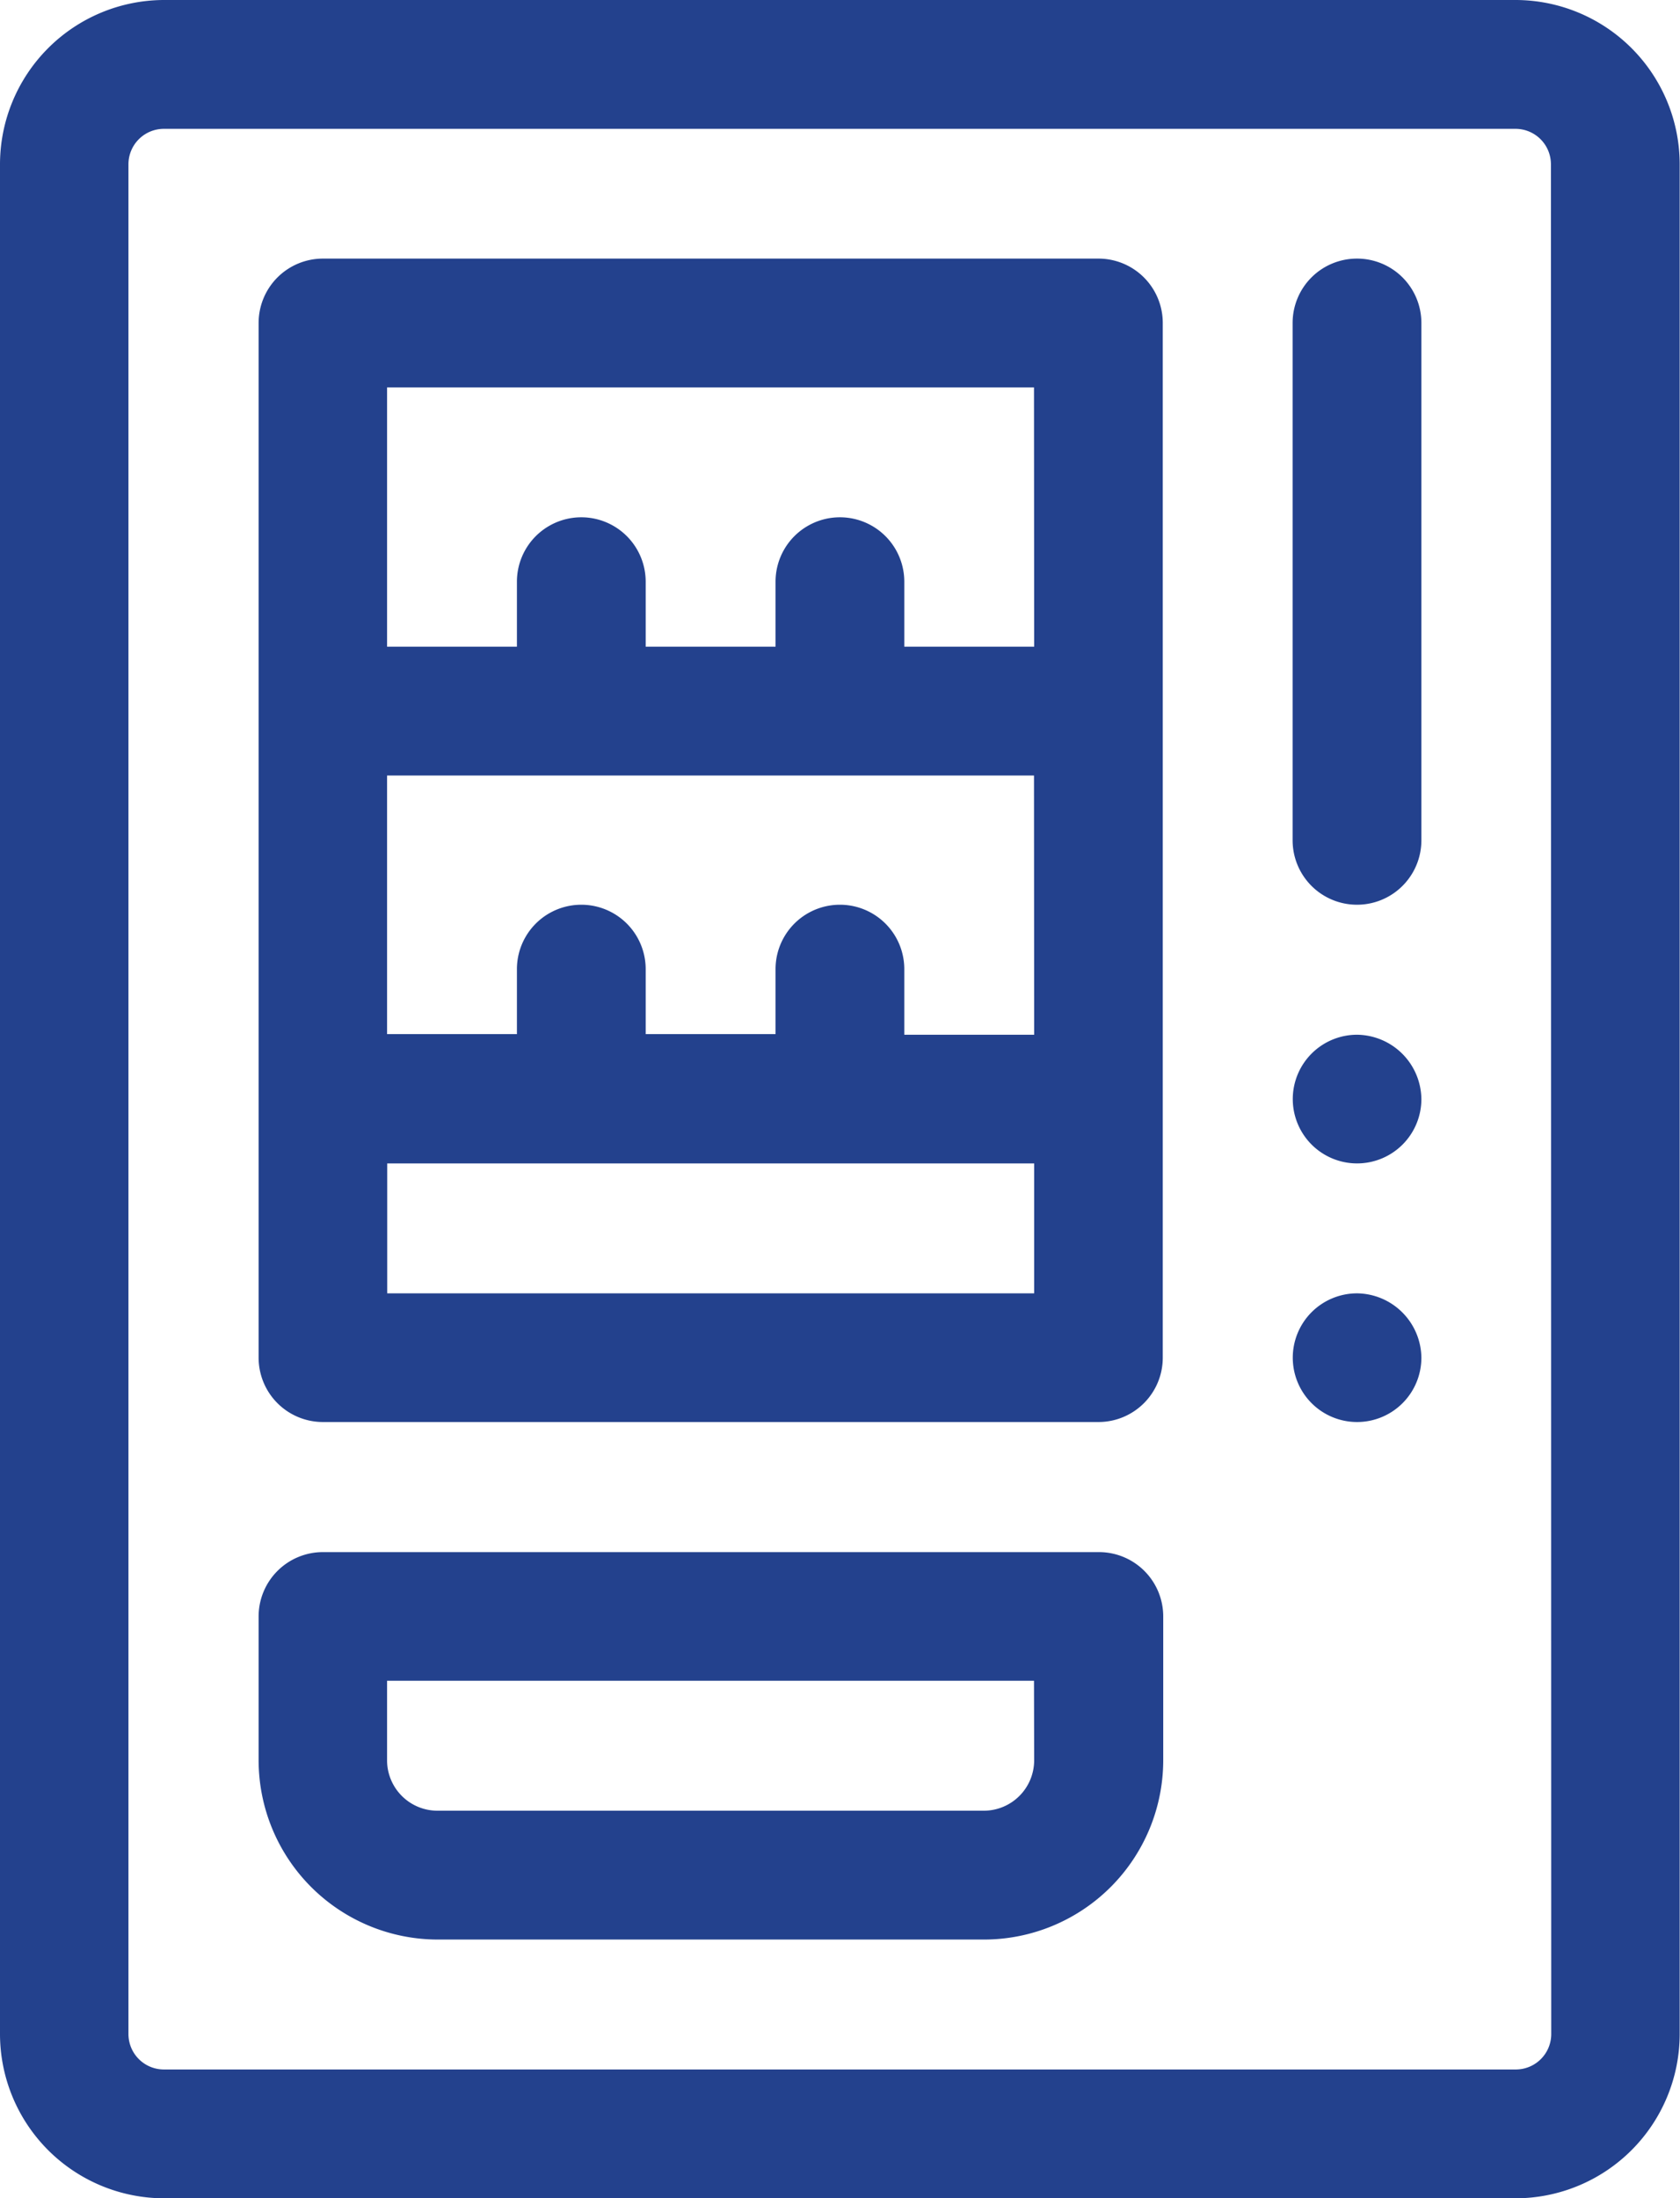
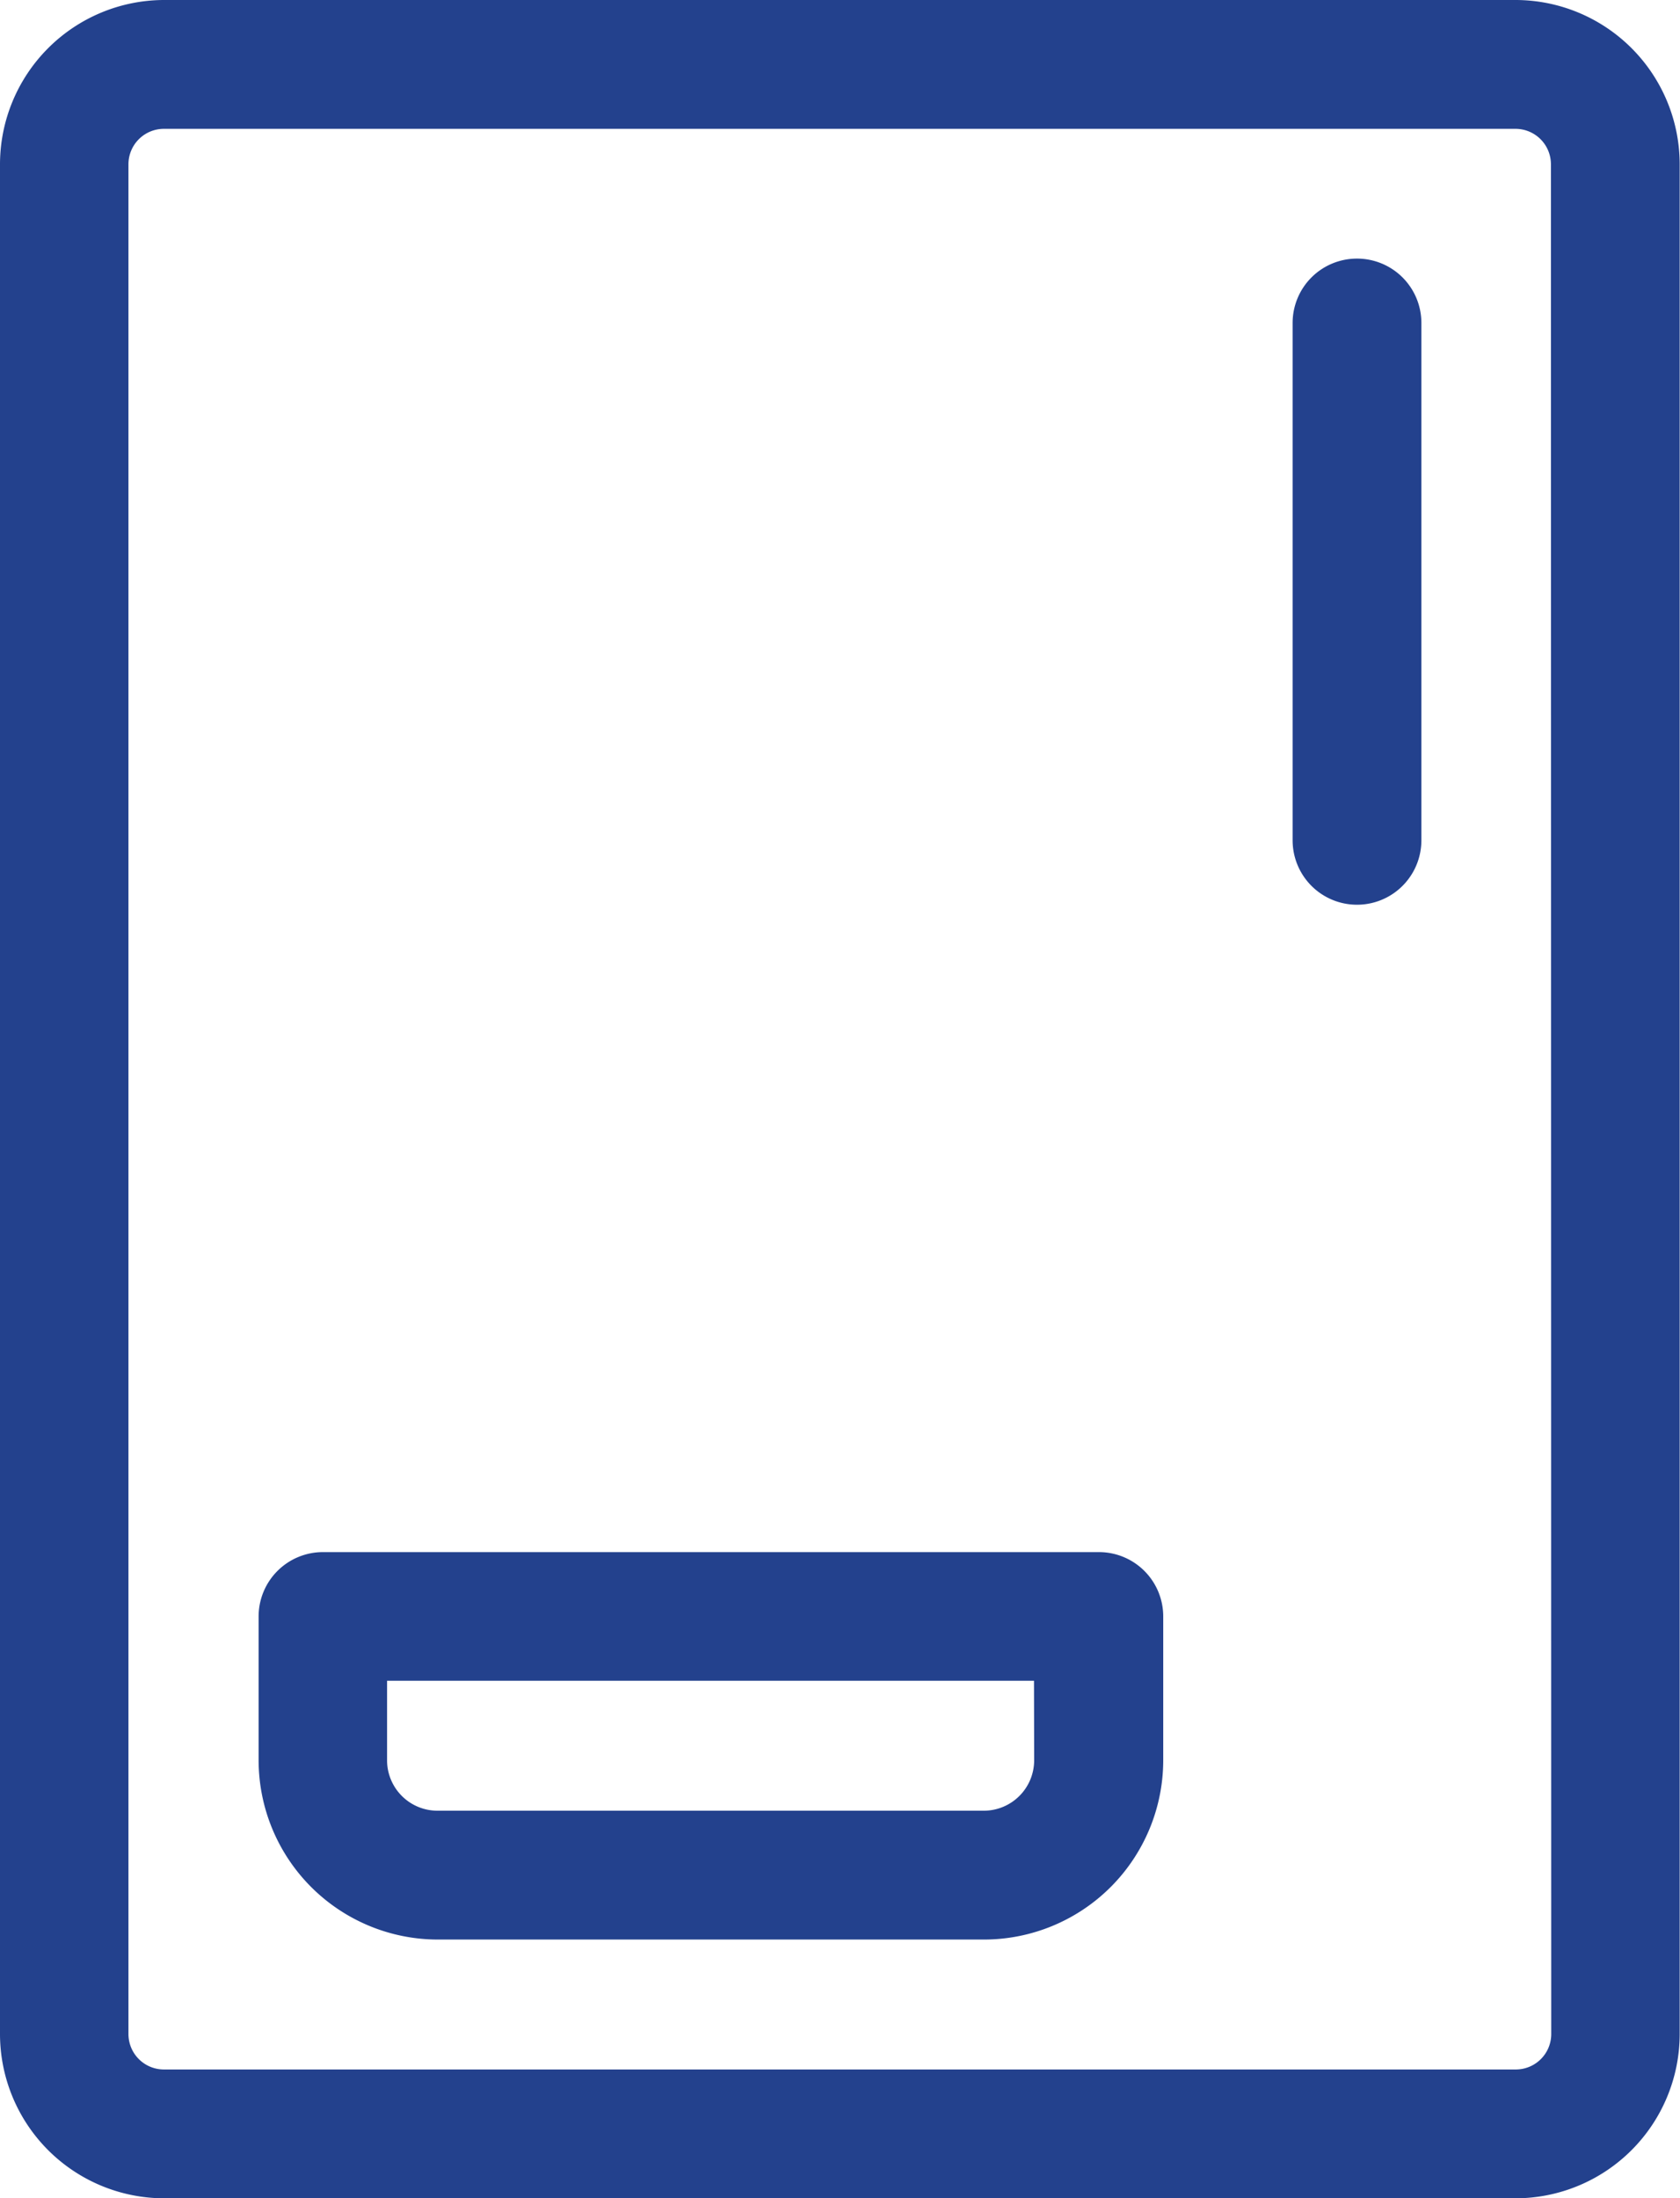
<svg xmlns="http://www.w3.org/2000/svg" width="10.764" height="14.077" viewBox="0 0 10.764 14.077">
  <g transform="translate(-60.25)">
    <path d="M69.962,0H61.3A1.053,1.053,0,0,0,60.25,1.052V13.025A1.053,1.053,0,0,0,61.3,14.077h8.66a1.053,1.053,0,0,0,1.052-1.052V1.052A1.053,1.053,0,0,0,69.962,0Zm.227,13.025a.227.227,0,0,1-.227.227H61.3a.227.227,0,0,1-.227-.227V1.052A.227.227,0,0,1,61.3.825h8.66a.227.227,0,0,1,.227.227Z" fill="#23418d" />
-     <path d="M125.882,60.25h-4.969a.412.412,0,0,0-.412.412v6.626a.412.412,0,0,0,.412.412h4.969a.412.412,0,0,0,.412-.412V60.662A.412.412,0,0,0,125.882,60.25Zm-.412,6.626h-4.145v-.832h4.145Zm0-1.656h-.832V64.8a.412.412,0,1,0-.825,0v.416h-.832V64.8a.412.412,0,1,0-.825,0v.416h-.832V63.56h4.145Zm0-2.485h-.832v-.416a.412.412,0,0,0-.825,0v.416h-.832v-.416a.412.412,0,1,0-.825,0v.416h-.832v-1.66h4.145Z" transform="translate(-58.594 -58.594)" fill="#23418d" />
    <path d="M361.912,60.25a.412.412,0,0,0-.412.412v3.313a.412.412,0,1,0,.825,0V60.662A.412.412,0,0,0,361.912,60.25Z" transform="translate(-292.968 -58.594)" fill="#23418d" />
-     <path d="M361.9,241a.412.412,0,1,0,.412.412A.417.417,0,0,0,361.9,241Z" transform="translate(-292.955 -234.374)" fill="#23418d" />
-     <path d="M361.9,301.25a.412.412,0,1,0,.412.412A.417.417,0,0,0,361.9,301.25Z" transform="translate(-292.955 -292.968)" fill="#23418d" />
    <path d="M125.882,361.5h-4.969a.412.412,0,0,0-.412.412v.921a1.149,1.149,0,0,0,1.148,1.148h3.5a1.149,1.149,0,0,0,1.148-1.148v-.921A.412.412,0,0,0,125.882,361.5Zm-.412,1.333a.323.323,0,0,1-.323.323h-3.5a.323.323,0,0,1-.323-.323v-.509h4.145Z" transform="translate(-58.594 -351.561)" fill="#23418d" />
  </g>
</svg>